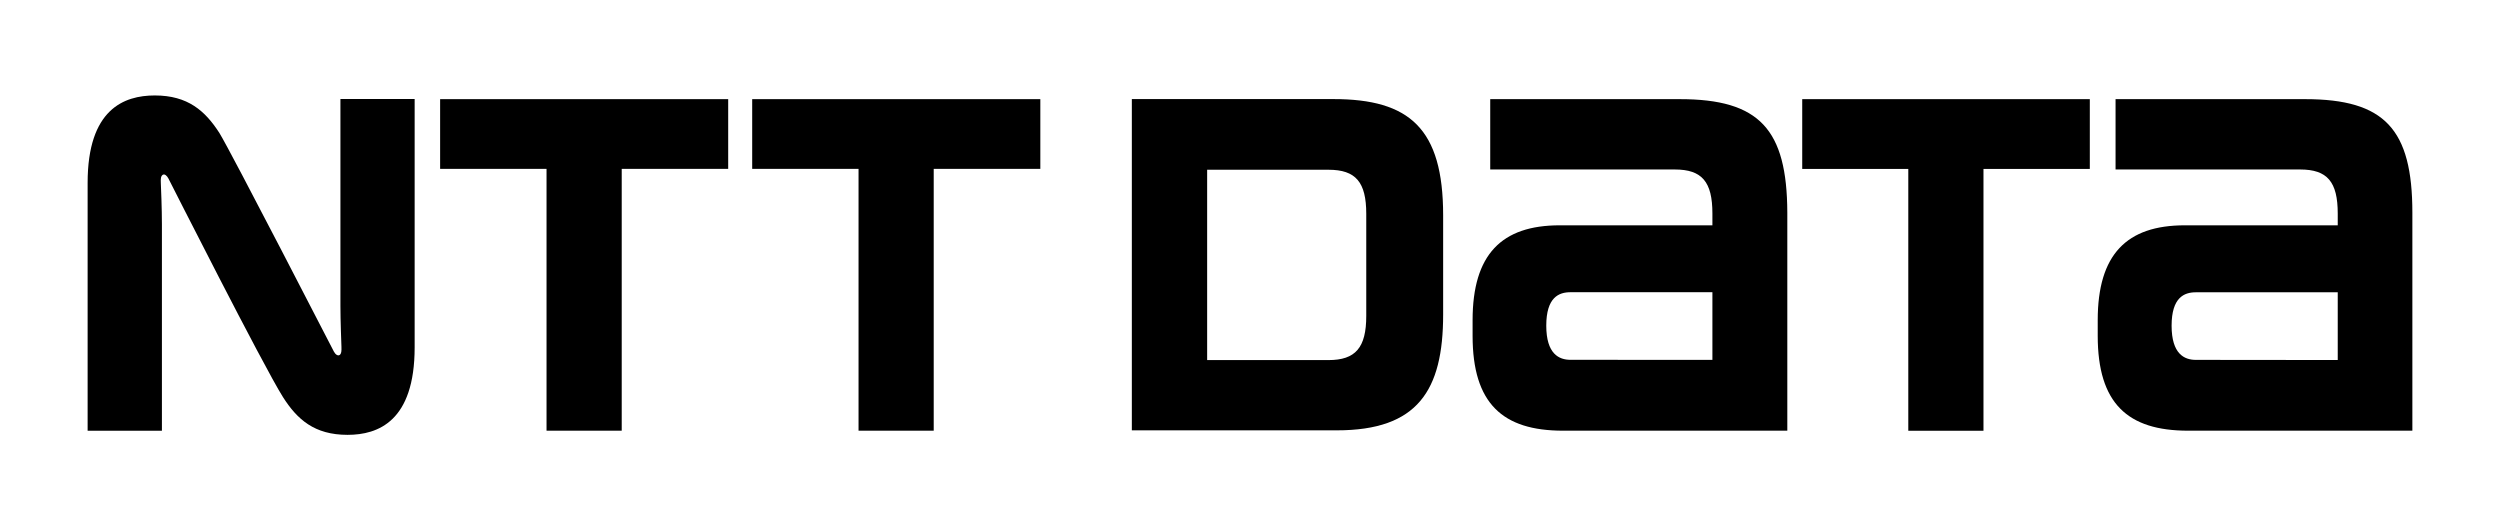
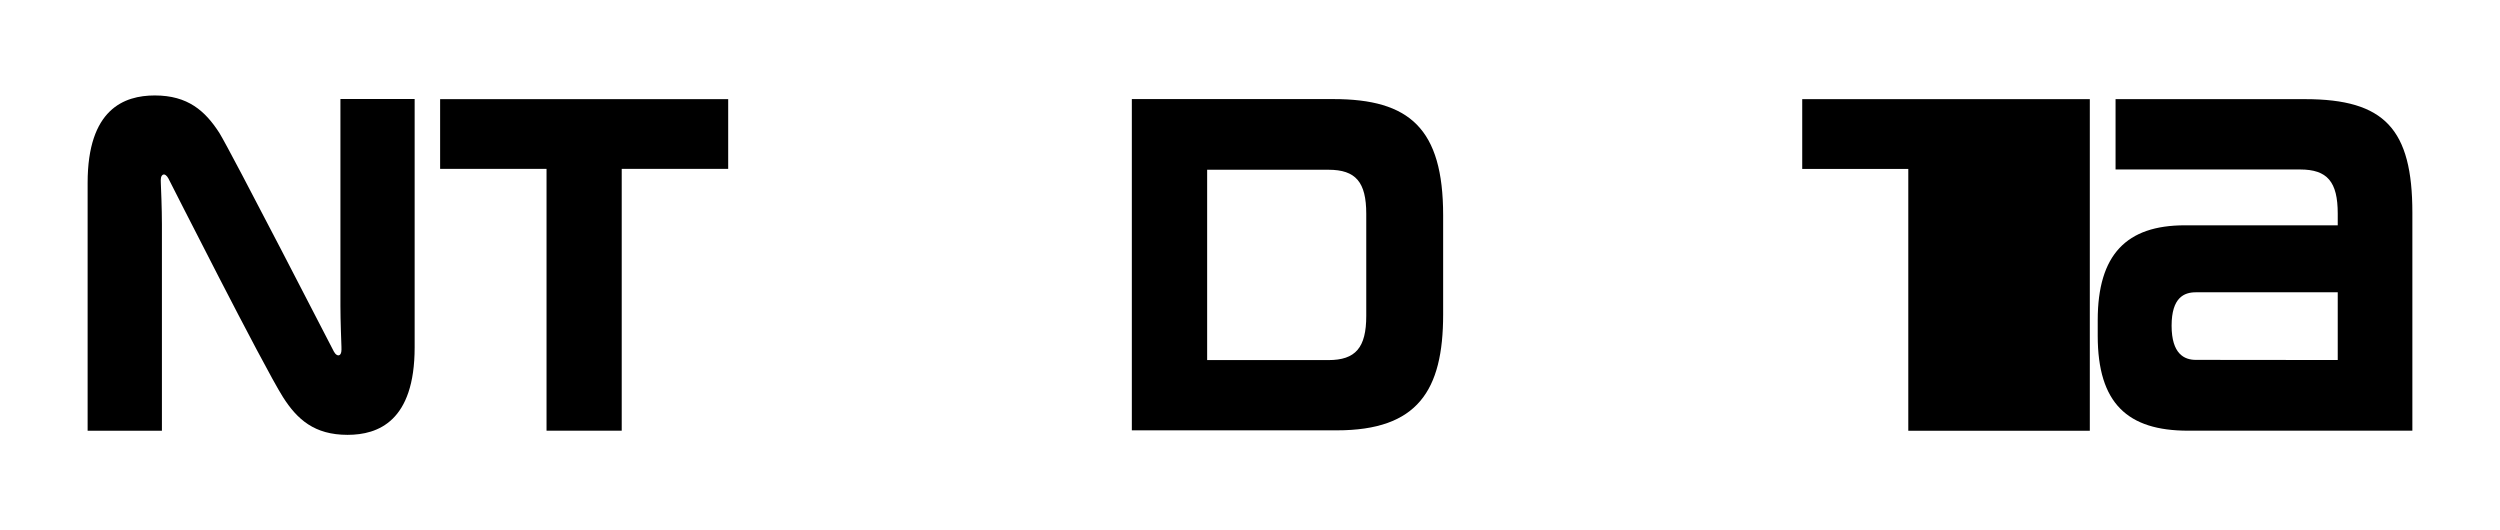
<svg xmlns="http://www.w3.org/2000/svg" width="264" height="56" viewBox="0 0 264 56" fill="none">
  <path d="M46.477 10.47V17.832H57.714V45.48H65.653V17.832H76.897V10.47H46.477Z" fill="black" />
-   <path d="M177.388 10.47H157.368V17.897H176.854C179.741 17.897 180.83 19.203 180.83 22.552V23.793H164.708C158.566 23.793 155.506 26.867 155.506 33.817V35.47C155.506 42.608 158.681 45.48 165.047 45.48H188.74V22.458C188.711 13.639 185.796 10.47 177.388 10.47ZM165.841 37.996C164.635 37.996 163.286 37.383 163.286 34.388C163.286 31.392 164.621 30.858 165.841 30.858H180.83V38.003L165.841 37.996Z" fill="black" />
  <path d="M243.423 10.47H223.403V17.897H242.889C245.776 17.897 246.865 19.203 246.865 22.559V23.793H230.714C224.572 23.793 221.519 26.867 221.519 33.81V35.463C221.519 42.608 224.688 45.48 231.053 45.48H254.746V22.465C254.746 13.646 251.831 10.47 243.423 10.47ZM231.876 38.003C230.67 38.003 229.321 37.383 229.321 34.395C229.321 31.407 230.656 30.866 231.876 30.866H246.865V38.018L231.876 38.003Z" fill="black" />
-   <path d="M79.432 10.47V17.832H90.662V45.48H98.6V17.832H109.859V10.47H79.432Z" fill="black" />
-   <path d="M190.315 10.47V17.839H201.516V45.487H209.455V17.839H220.684V10.47H190.315Z" fill="black" />
+   <path d="M190.315 10.47V17.839H201.516V45.487H209.455H220.684V10.47H190.315Z" fill="black" />
  <path d="M152.396 33.211V22.732C152.396 13.559 148.838 10.463 140.812 10.463H119.522V45.444H141.173C149.704 45.444 152.396 41.244 152.396 33.211ZM144.277 33.363C144.277 36.718 143.144 38.025 140.286 38.025H127.475V17.925H140.286C143.172 17.925 144.277 19.232 144.277 22.58V33.363Z" fill="black" />
  <path d="M35.264 37.137C35.09 36.819 24.438 16.106 23.168 14.042C21.667 11.711 19.841 10.08 16.348 10.08C13.1 10.08 9.253 11.524 9.253 19.311V45.487H17.098V23.655C17.098 22.089 17.005 19.765 16.983 19.325C16.961 18.885 16.983 18.603 17.178 18.466C17.373 18.329 17.625 18.546 17.777 18.834C17.928 19.123 27.787 38.616 29.88 41.929C31.381 44.289 33.2 45.92 36.7 45.92C39.94 45.92 43.787 44.477 43.787 36.682V10.455H35.949V32.294C35.949 33.86 36.043 36.184 36.057 36.624C36.072 37.065 36.057 37.346 35.87 37.483C35.682 37.62 35.415 37.425 35.264 37.137Z" fill="black" />
</svg>